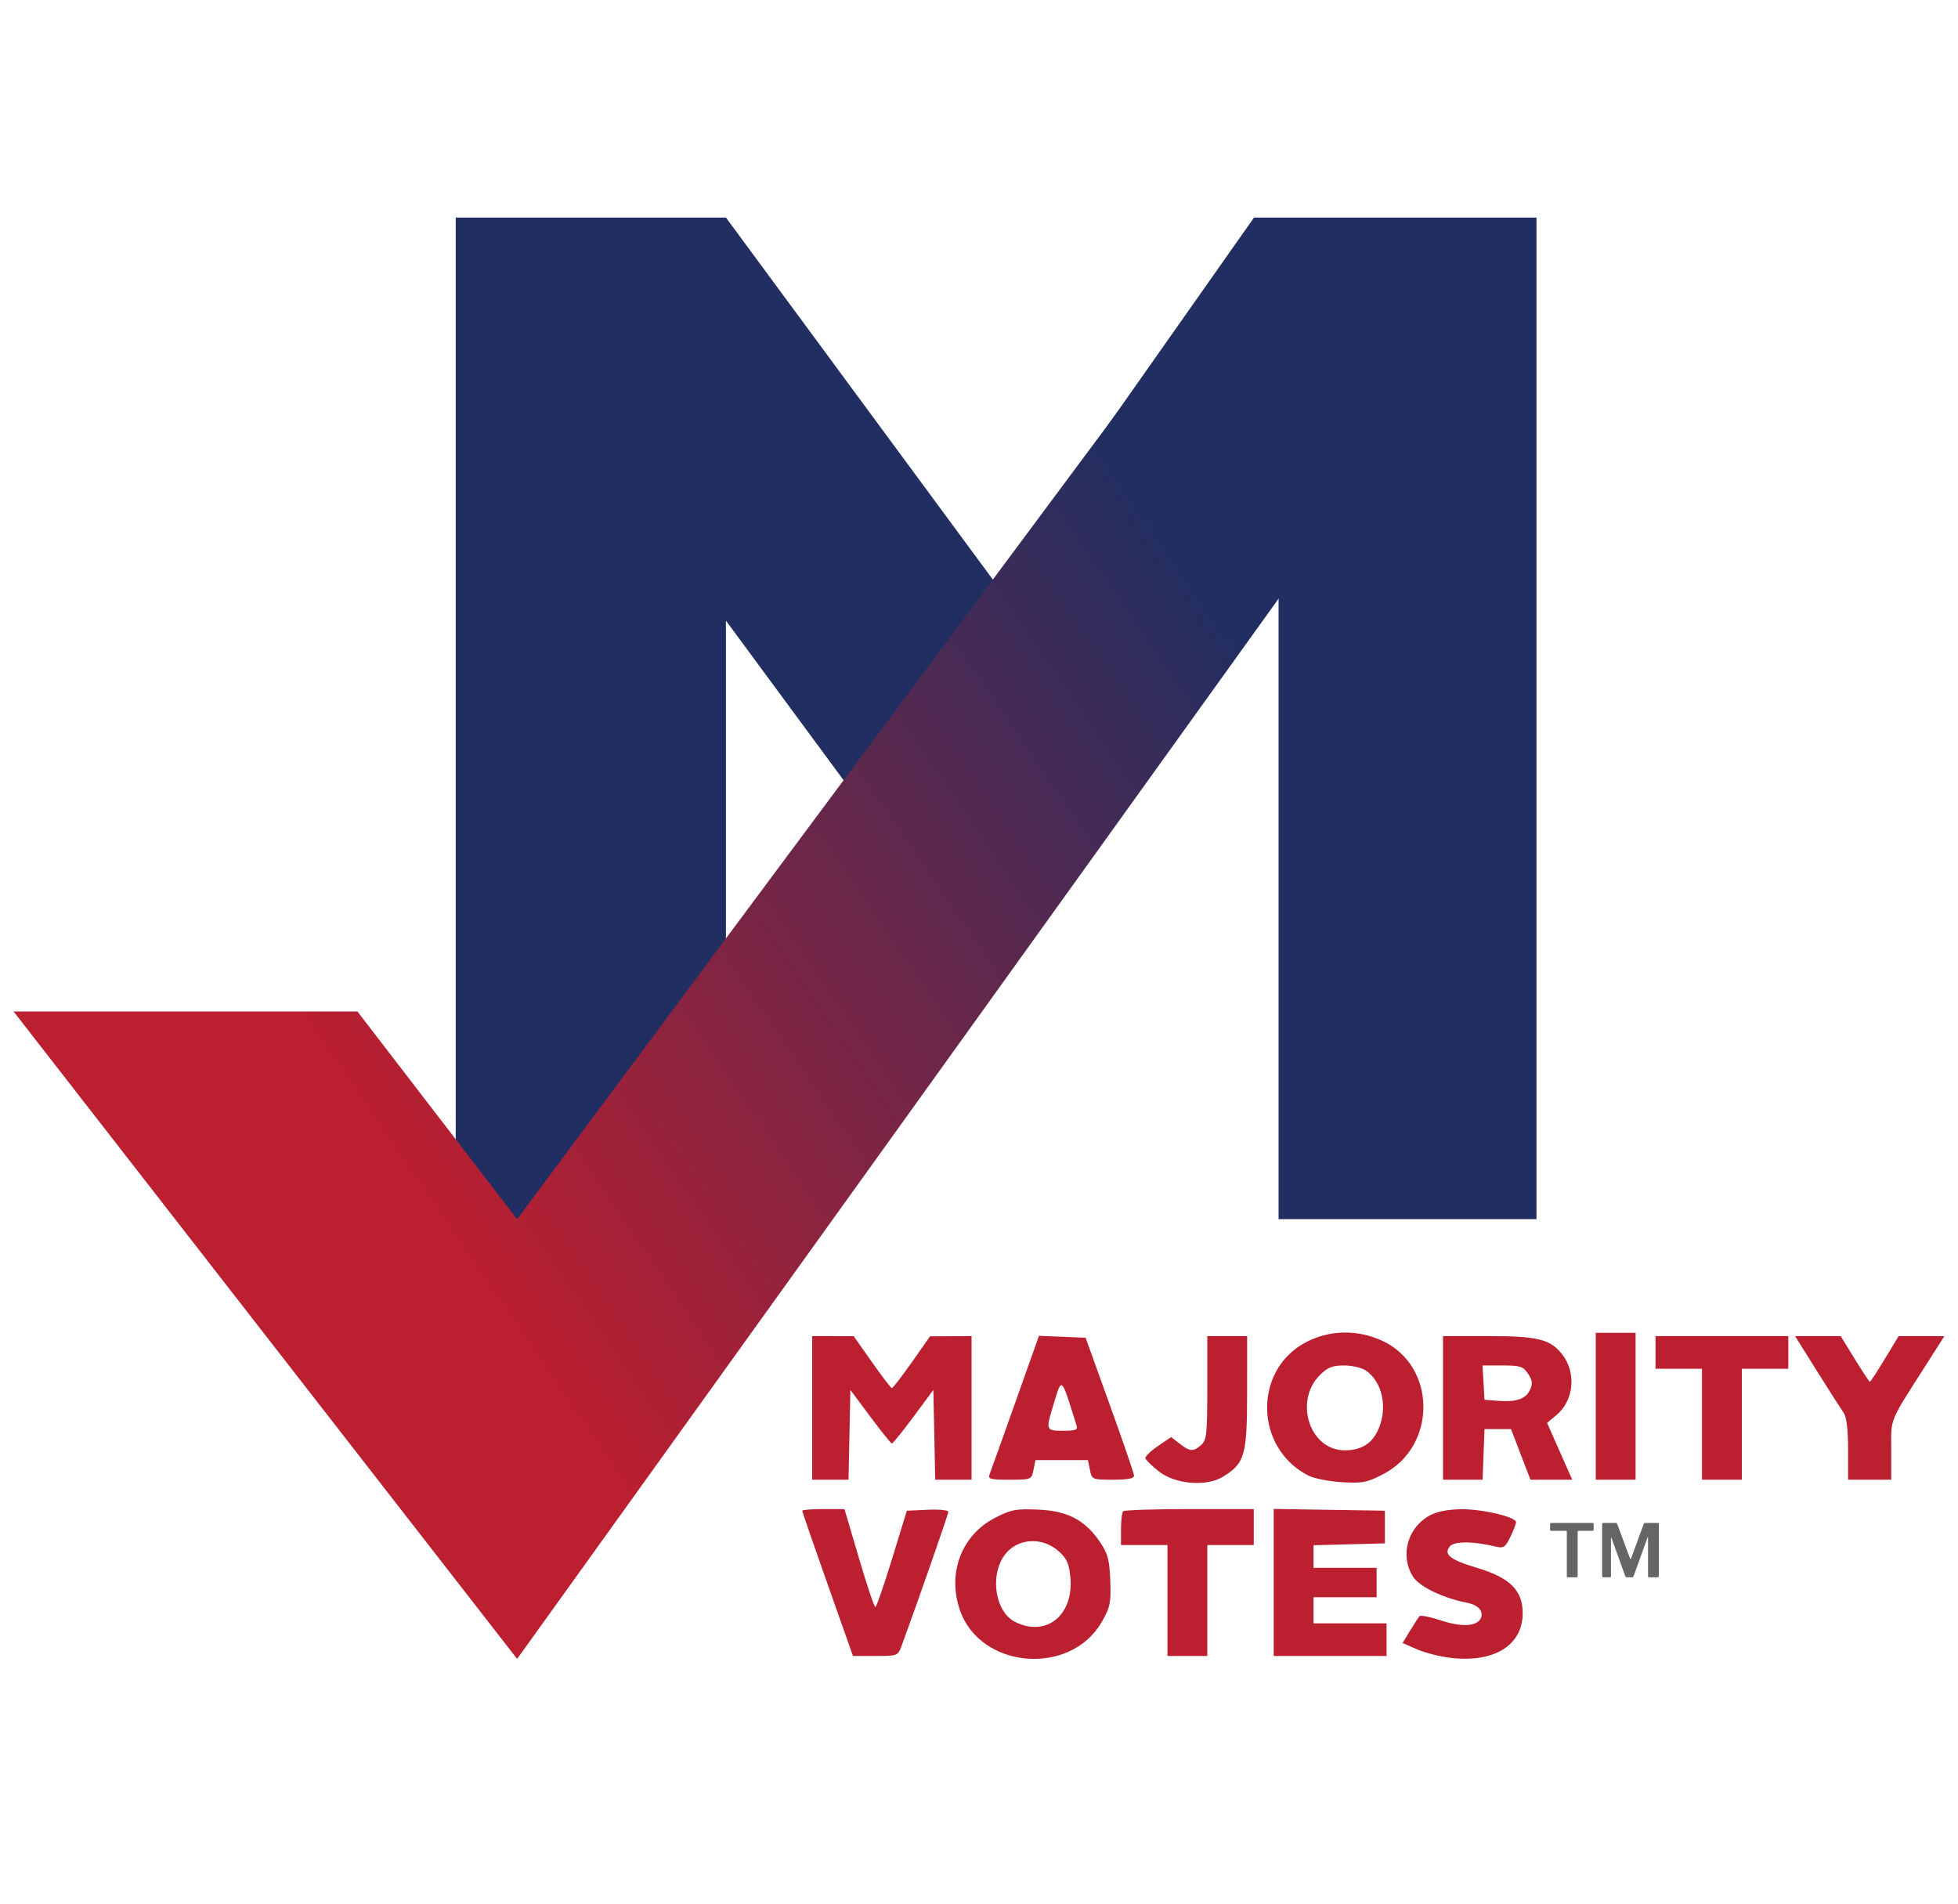
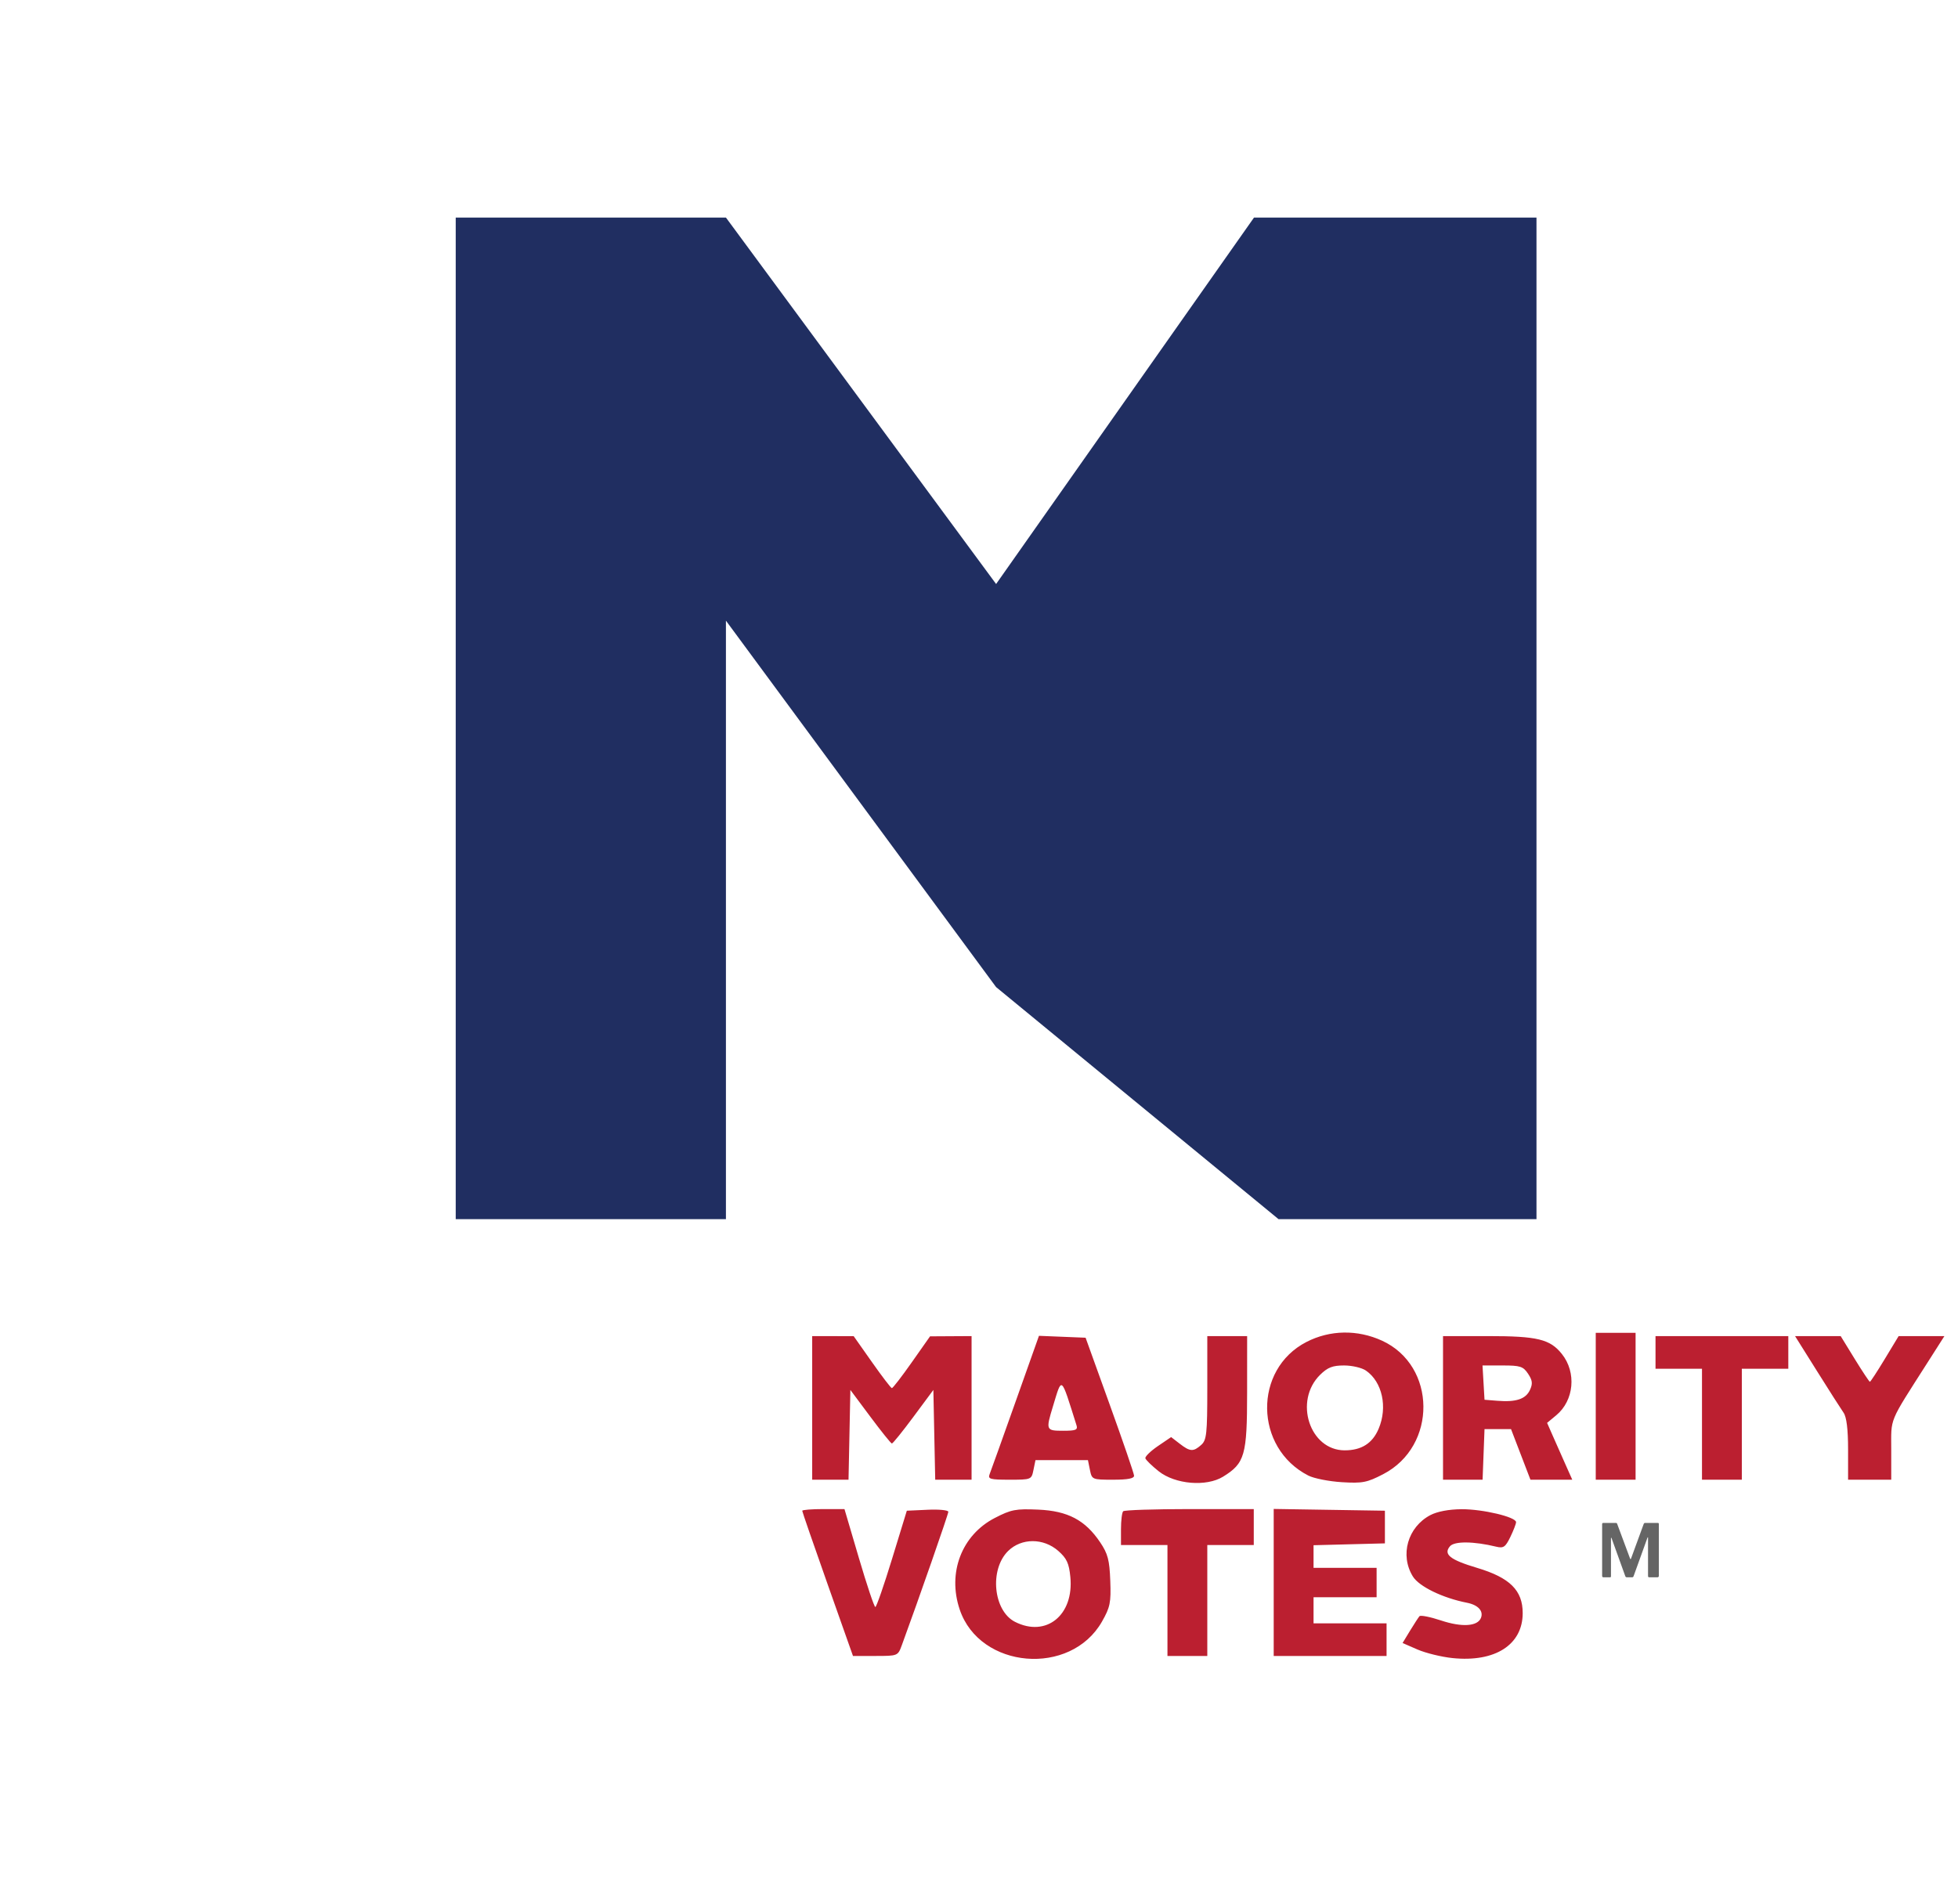
<svg xmlns="http://www.w3.org/2000/svg" width="72" height="70" viewBox="0 0 72 70" fill="none">
  <g clip-path="url(#clip0_1380_72)">
-     <path d="M56.5 44.831H47.016V21.924L36.629 36.297L26.694 22.822V44.831H16.758V8H26.694L36.629 21.475L46.113 8H56.5V44.831Z" fill="#202E61" />
-     <path d="M13.145 37.195H0.5L19.016 61L50.629 16.983L43.403 12.042L19.016 44.831L13.145 37.195Z" fill="url(#paint0_linear_1380_72)" />
+     <path d="M56.5 44.831H47.016L36.629 36.297L26.694 22.822V44.831H16.758V8H26.694L36.629 21.475L46.113 8H56.5V44.831Z" fill="#202E61" />
    <path fill-rule="evenodd" clip-rule="evenodd" d="M48.043 49.345C46.081 50.353 46.121 53.243 48.111 54.259C48.317 54.364 48.869 54.473 49.339 54.502C50.102 54.548 50.266 54.517 50.864 54.207C52.855 53.175 52.828 50.218 50.819 49.298C49.915 48.885 48.906 48.902 48.043 49.345ZM58.679 54.411H60.144V49.01H58.679V54.411ZM29.866 54.411H31.202L31.27 51.11L32.003 52.093C32.406 52.634 32.763 53.078 32.796 53.08C32.83 53.083 33.187 52.64 33.59 52.097L34.322 51.11L34.39 54.411H35.727V49.13L34.2 49.139L33.529 50.093C33.16 50.618 32.83 51.046 32.796 51.044C32.763 51.043 32.433 50.612 32.064 50.087L31.392 49.133L29.866 49.13V54.411ZM37.34 51.556C36.865 52.895 36.439 54.086 36.393 54.201C36.32 54.388 36.399 54.411 37.12 54.411C37.922 54.411 37.931 54.408 38.003 54.051L38.077 53.691H40.006L40.079 54.051C40.151 54.406 40.163 54.411 40.931 54.411C41.475 54.411 41.707 54.366 41.702 54.261C41.698 54.179 41.295 53.004 40.807 51.651L39.92 49.19L38.205 49.12L37.34 51.556ZM44.395 51.032C44.395 52.722 44.37 52.956 44.171 53.132C43.882 53.389 43.762 53.383 43.38 53.087L43.065 52.844L42.575 53.177C42.306 53.361 42.1 53.562 42.118 53.624C42.137 53.686 42.356 53.9 42.606 54.099C43.213 54.582 44.36 54.678 44.976 54.299C45.776 53.805 45.859 53.513 45.859 51.2L45.86 49.13H44.395V51.032ZM53.063 54.411H54.518L54.589 52.551H55.564L56.278 54.411H57.816L57.562 53.841C57.423 53.527 57.215 53.057 57.099 52.796L56.89 52.321L57.227 52.041C57.882 51.499 57.977 50.467 57.434 49.788C56.998 49.242 56.533 49.13 54.715 49.13H53.063V54.411ZM60.877 50.33H62.586V54.411H64.051V50.33H65.76V49.13H60.877V50.33ZM66.817 50.42C67.262 51.13 67.701 51.817 67.792 51.947C67.902 52.105 67.958 52.555 67.958 53.298V54.411H69.545V53.314C69.545 52.104 69.434 52.37 70.872 50.115L71.5 49.13H69.817L69.309 49.97C69.03 50.432 68.783 50.81 68.76 50.81C68.737 50.81 68.486 50.432 68.202 49.97L67.686 49.13H66.008L66.817 50.42ZM50.228 50.398C50.83 50.812 51.033 51.744 50.695 52.539C50.468 53.075 50.064 53.331 49.447 53.331C48.158 53.331 47.568 51.513 48.545 50.552C48.821 50.281 49.003 50.21 49.425 50.21C49.717 50.21 50.079 50.294 50.228 50.398ZM56.191 50.515C56.352 50.758 56.367 50.88 56.259 51.112C56.104 51.446 55.749 51.564 55.066 51.509L54.589 51.471L54.515 50.21H55.251C55.905 50.21 56.01 50.244 56.191 50.515ZM39.583 52.401C39.64 52.58 39.567 52.611 39.092 52.611C38.461 52.611 38.452 52.589 38.72 51.711C39.058 50.602 39.001 50.557 39.583 52.401ZM29.5 55.554C29.5 55.588 29.92 56.803 30.433 58.254L31.366 60.892H32.191C33.012 60.892 33.017 60.89 33.16 60.502C33.779 58.816 34.872 55.681 34.872 55.591C34.872 55.53 34.529 55.496 34.109 55.516L33.346 55.551L32.803 57.322C32.505 58.295 32.228 59.092 32.188 59.092C32.147 59.092 31.876 58.282 31.584 57.292L31.053 55.491H30.276C29.849 55.491 29.5 55.519 29.5 55.554ZM36.583 55.817C35.364 56.445 34.833 57.832 35.291 59.186C36.03 61.375 39.367 61.656 40.522 59.628C40.823 59.1 40.858 58.929 40.827 58.123C40.799 57.365 40.737 57.131 40.456 56.714C39.905 55.895 39.267 55.559 38.177 55.511C37.351 55.475 37.181 55.508 36.583 55.817ZM41.302 55.571C41.257 55.615 41.221 55.912 41.221 56.231V56.812H42.93V60.892H44.395V56.812H46.104V55.491H43.744C42.445 55.491 41.347 55.527 41.302 55.571ZM46.837 60.892H50.987V59.692H48.302V58.732H50.621V57.652H48.302V56.82L50.926 56.752V55.551L46.837 55.486V60.892ZM52.599 55.712C51.764 56.151 51.469 57.185 51.955 57.97C52.184 58.339 53.05 58.76 53.942 58.935C54.351 59.015 54.557 59.237 54.459 59.49C54.336 59.806 53.758 59.843 52.986 59.586C52.592 59.455 52.237 59.385 52.197 59.43C52.158 59.475 52.002 59.716 51.85 59.964L51.576 60.416L52.125 60.655C52.427 60.786 53.007 60.928 53.414 60.97C54.979 61.131 55.993 60.48 55.993 59.316C55.993 58.48 55.522 58.013 54.313 57.652C53.32 57.356 53.068 57.155 53.318 56.859C53.48 56.666 54.191 56.673 55.02 56.874C55.286 56.939 55.358 56.889 55.539 56.516C55.654 56.278 55.749 56.033 55.749 55.972C55.749 55.782 54.521 55.491 53.743 55.496C53.279 55.499 52.852 55.58 52.599 55.712ZM38.915 57.029C39.226 57.303 39.31 57.483 39.359 57.988C39.496 59.39 38.471 60.22 37.323 59.637C36.525 59.231 36.378 57.713 37.071 57.032C37.56 56.551 38.369 56.549 38.915 57.029Z" fill="#BB1F30" />
-     <path d="M57 56.043C57 56.031 57.004 56.021 57.011 56.014C57.018 56.005 57.03 56 57.046 56H58.556C58.573 56 58.584 56.005 58.592 56.014C58.599 56.021 58.602 56.031 58.602 56.043V56.253C58.602 56.279 58.588 56.291 58.559 56.291H58.043C58.023 56.291 58.014 56.3 58.014 56.318V57.954C58.014 57.985 58 58 57.973 58H57.653C57.628 58 57.616 57.986 57.616 57.957V56.324C57.616 56.302 57.606 56.291 57.586 56.291H57.046C57.015 56.291 57 56.279 57 56.253V56.043Z" fill="#656565" />
    <path d="M58.965 58C58.931 58 58.914 57.982 58.914 57.946V56.046C58.914 56.015 58.928 56 58.957 56H59.411C59.429 56 59.442 56.003 59.449 56.008C59.458 56.012 59.464 56.022 59.468 56.038L59.941 57.31C59.946 57.324 59.953 57.331 59.96 57.331C59.967 57.33 59.973 57.322 59.978 57.307L60.438 56.051C60.449 56.017 60.467 56 60.492 56H60.962C60.987 56 61 56.014 61 56.043V57.943C61 57.981 60.98 58 60.941 58H60.653C60.635 58 60.622 57.996 60.613 57.989C60.606 57.98 60.602 57.968 60.602 57.952V56.542C60.602 56.531 60.599 56.526 60.594 56.528C60.589 56.528 60.584 56.534 60.581 56.544L60.07 57.96C60.061 57.986 60.043 58 60.016 58H59.825C59.795 58 59.775 57.986 59.766 57.96L59.261 56.561C59.257 56.548 59.253 56.543 59.247 56.544C59.242 56.544 59.239 56.551 59.239 56.563V57.957C59.239 57.973 59.236 57.985 59.231 57.992C59.226 57.997 59.213 58 59.194 58H58.965Z" fill="#656565" />
  </g>
  <defs>
    <linearGradient id="paint0_linear_1380_72" x1="11.952" y1="38.542" x2="53.146" y2="10.364" gradientUnits="userSpaceOnUse">
      <stop stop-color="#BB1F30" />
      <stop offset="0.735" stop-color="#202E61" />
    </linearGradient>
    <clipPath id="clip0_1380_72">
      <rect width="71" height="70" fill="white" transform="translate(0.5)" />
    </clipPath>
  </defs>
</svg>